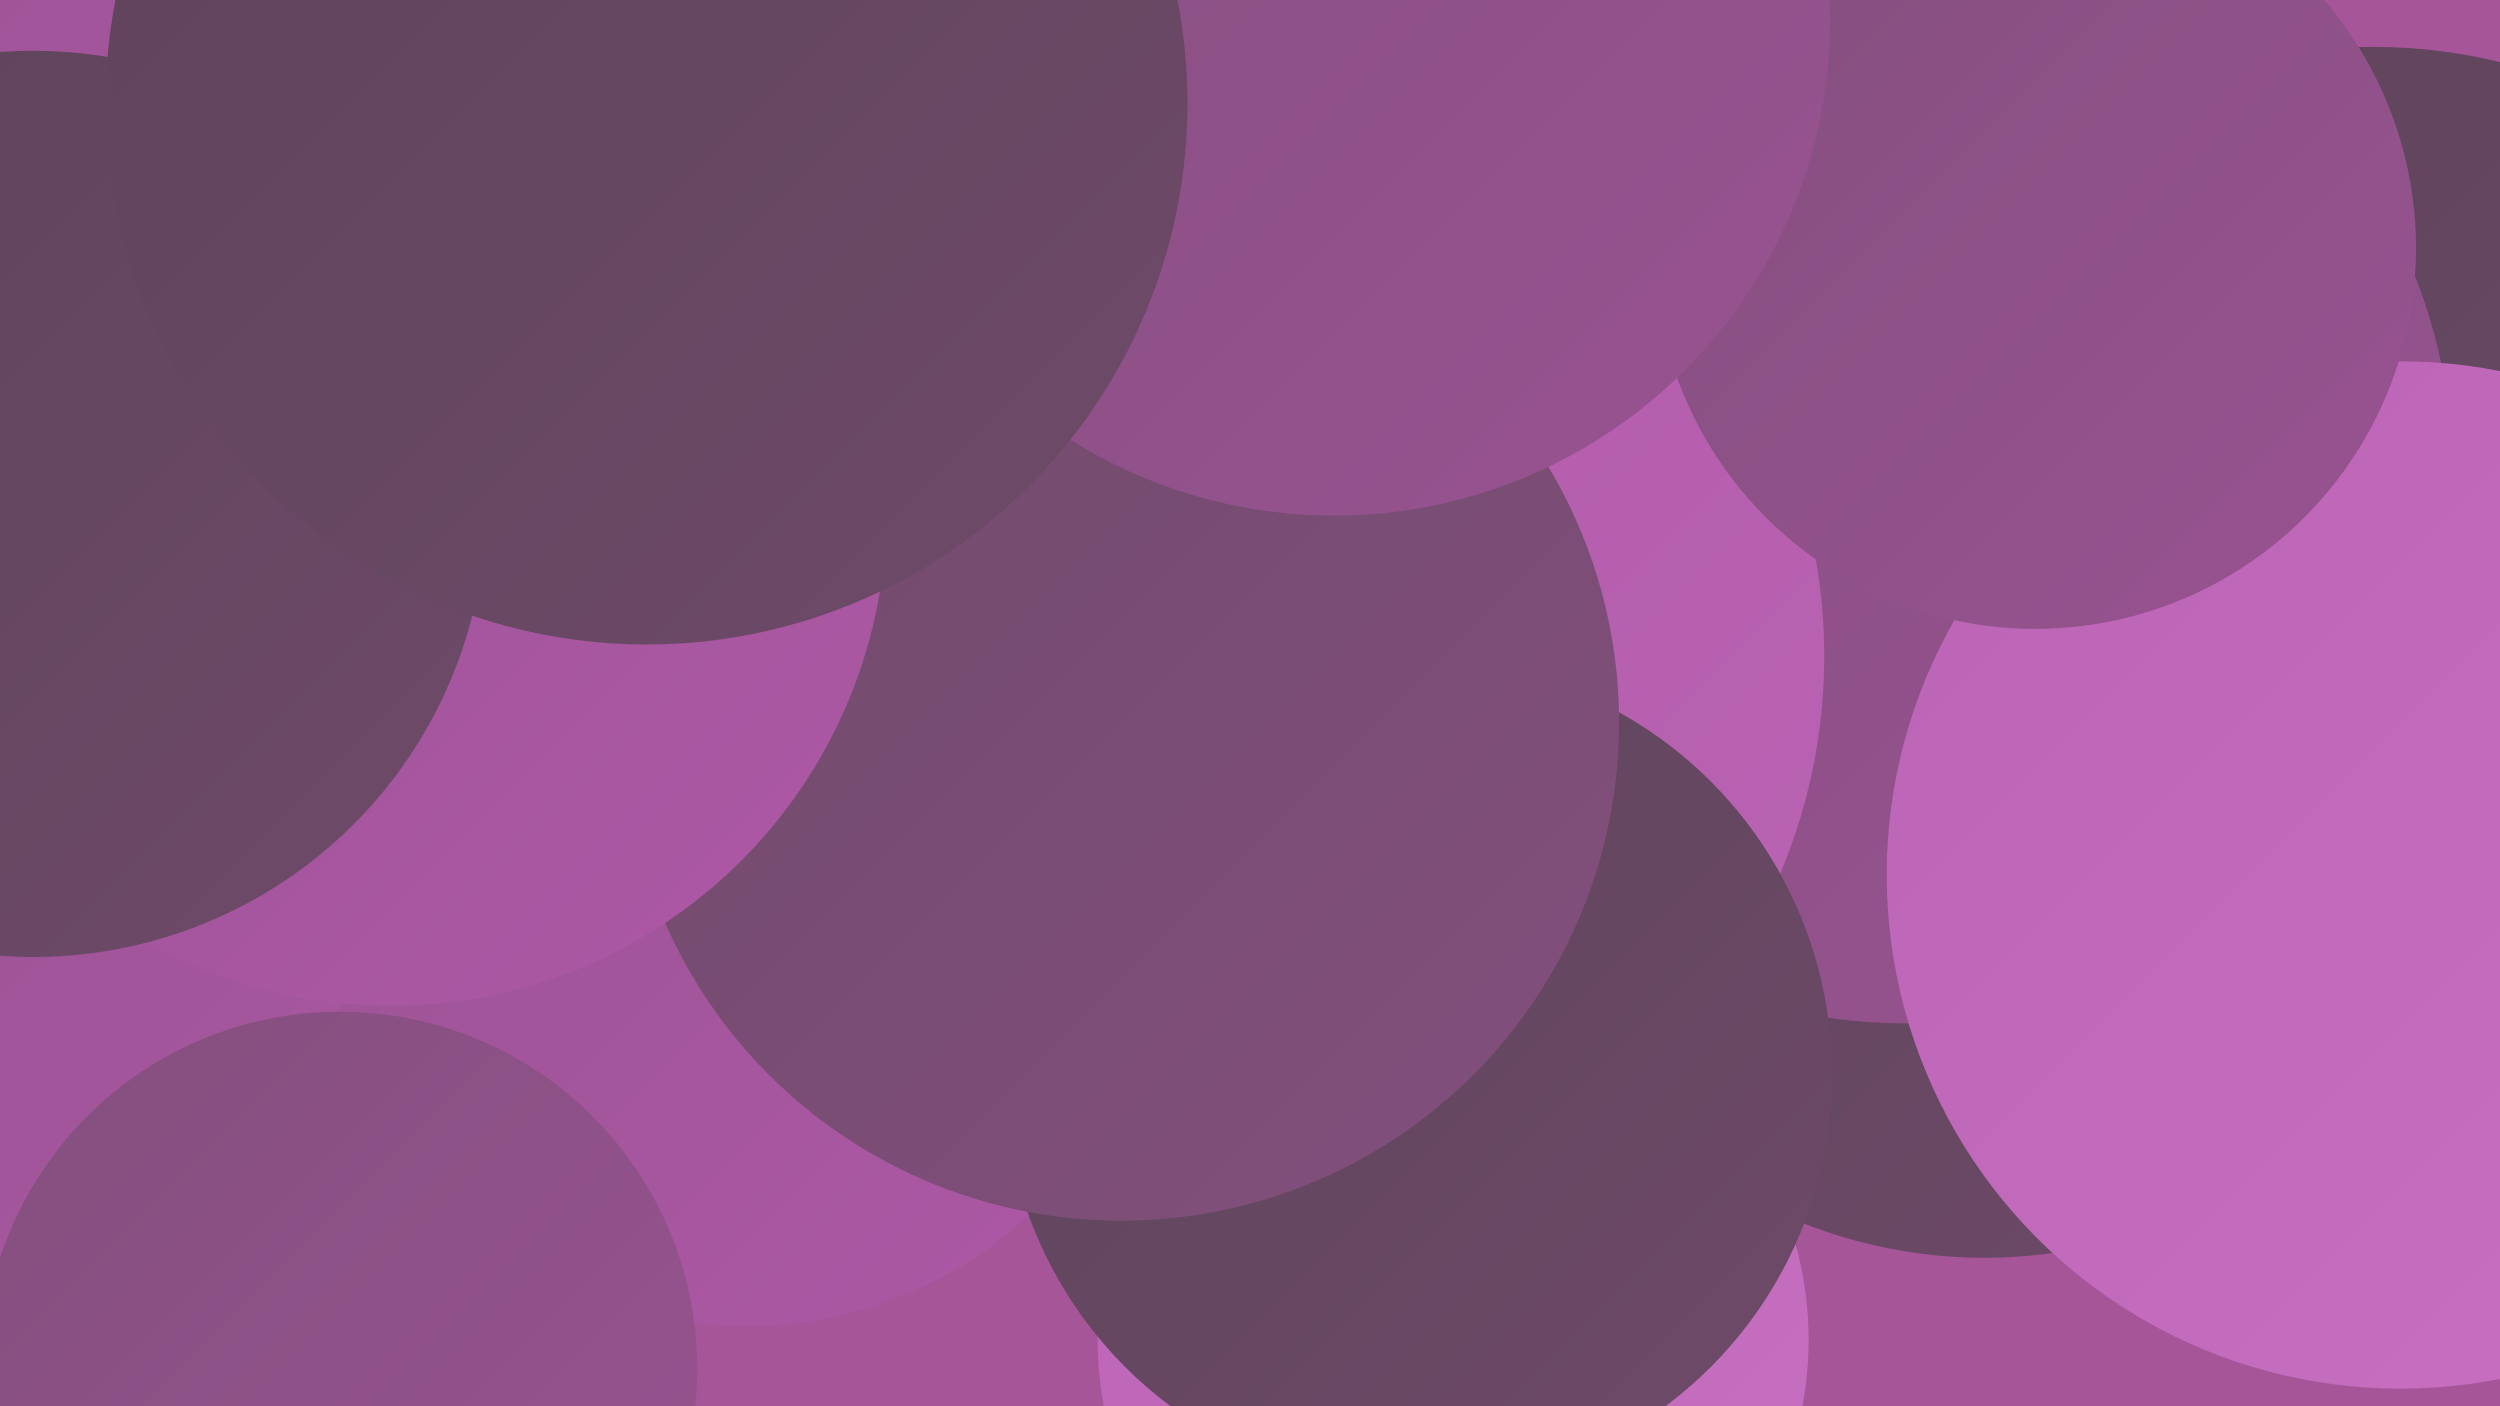
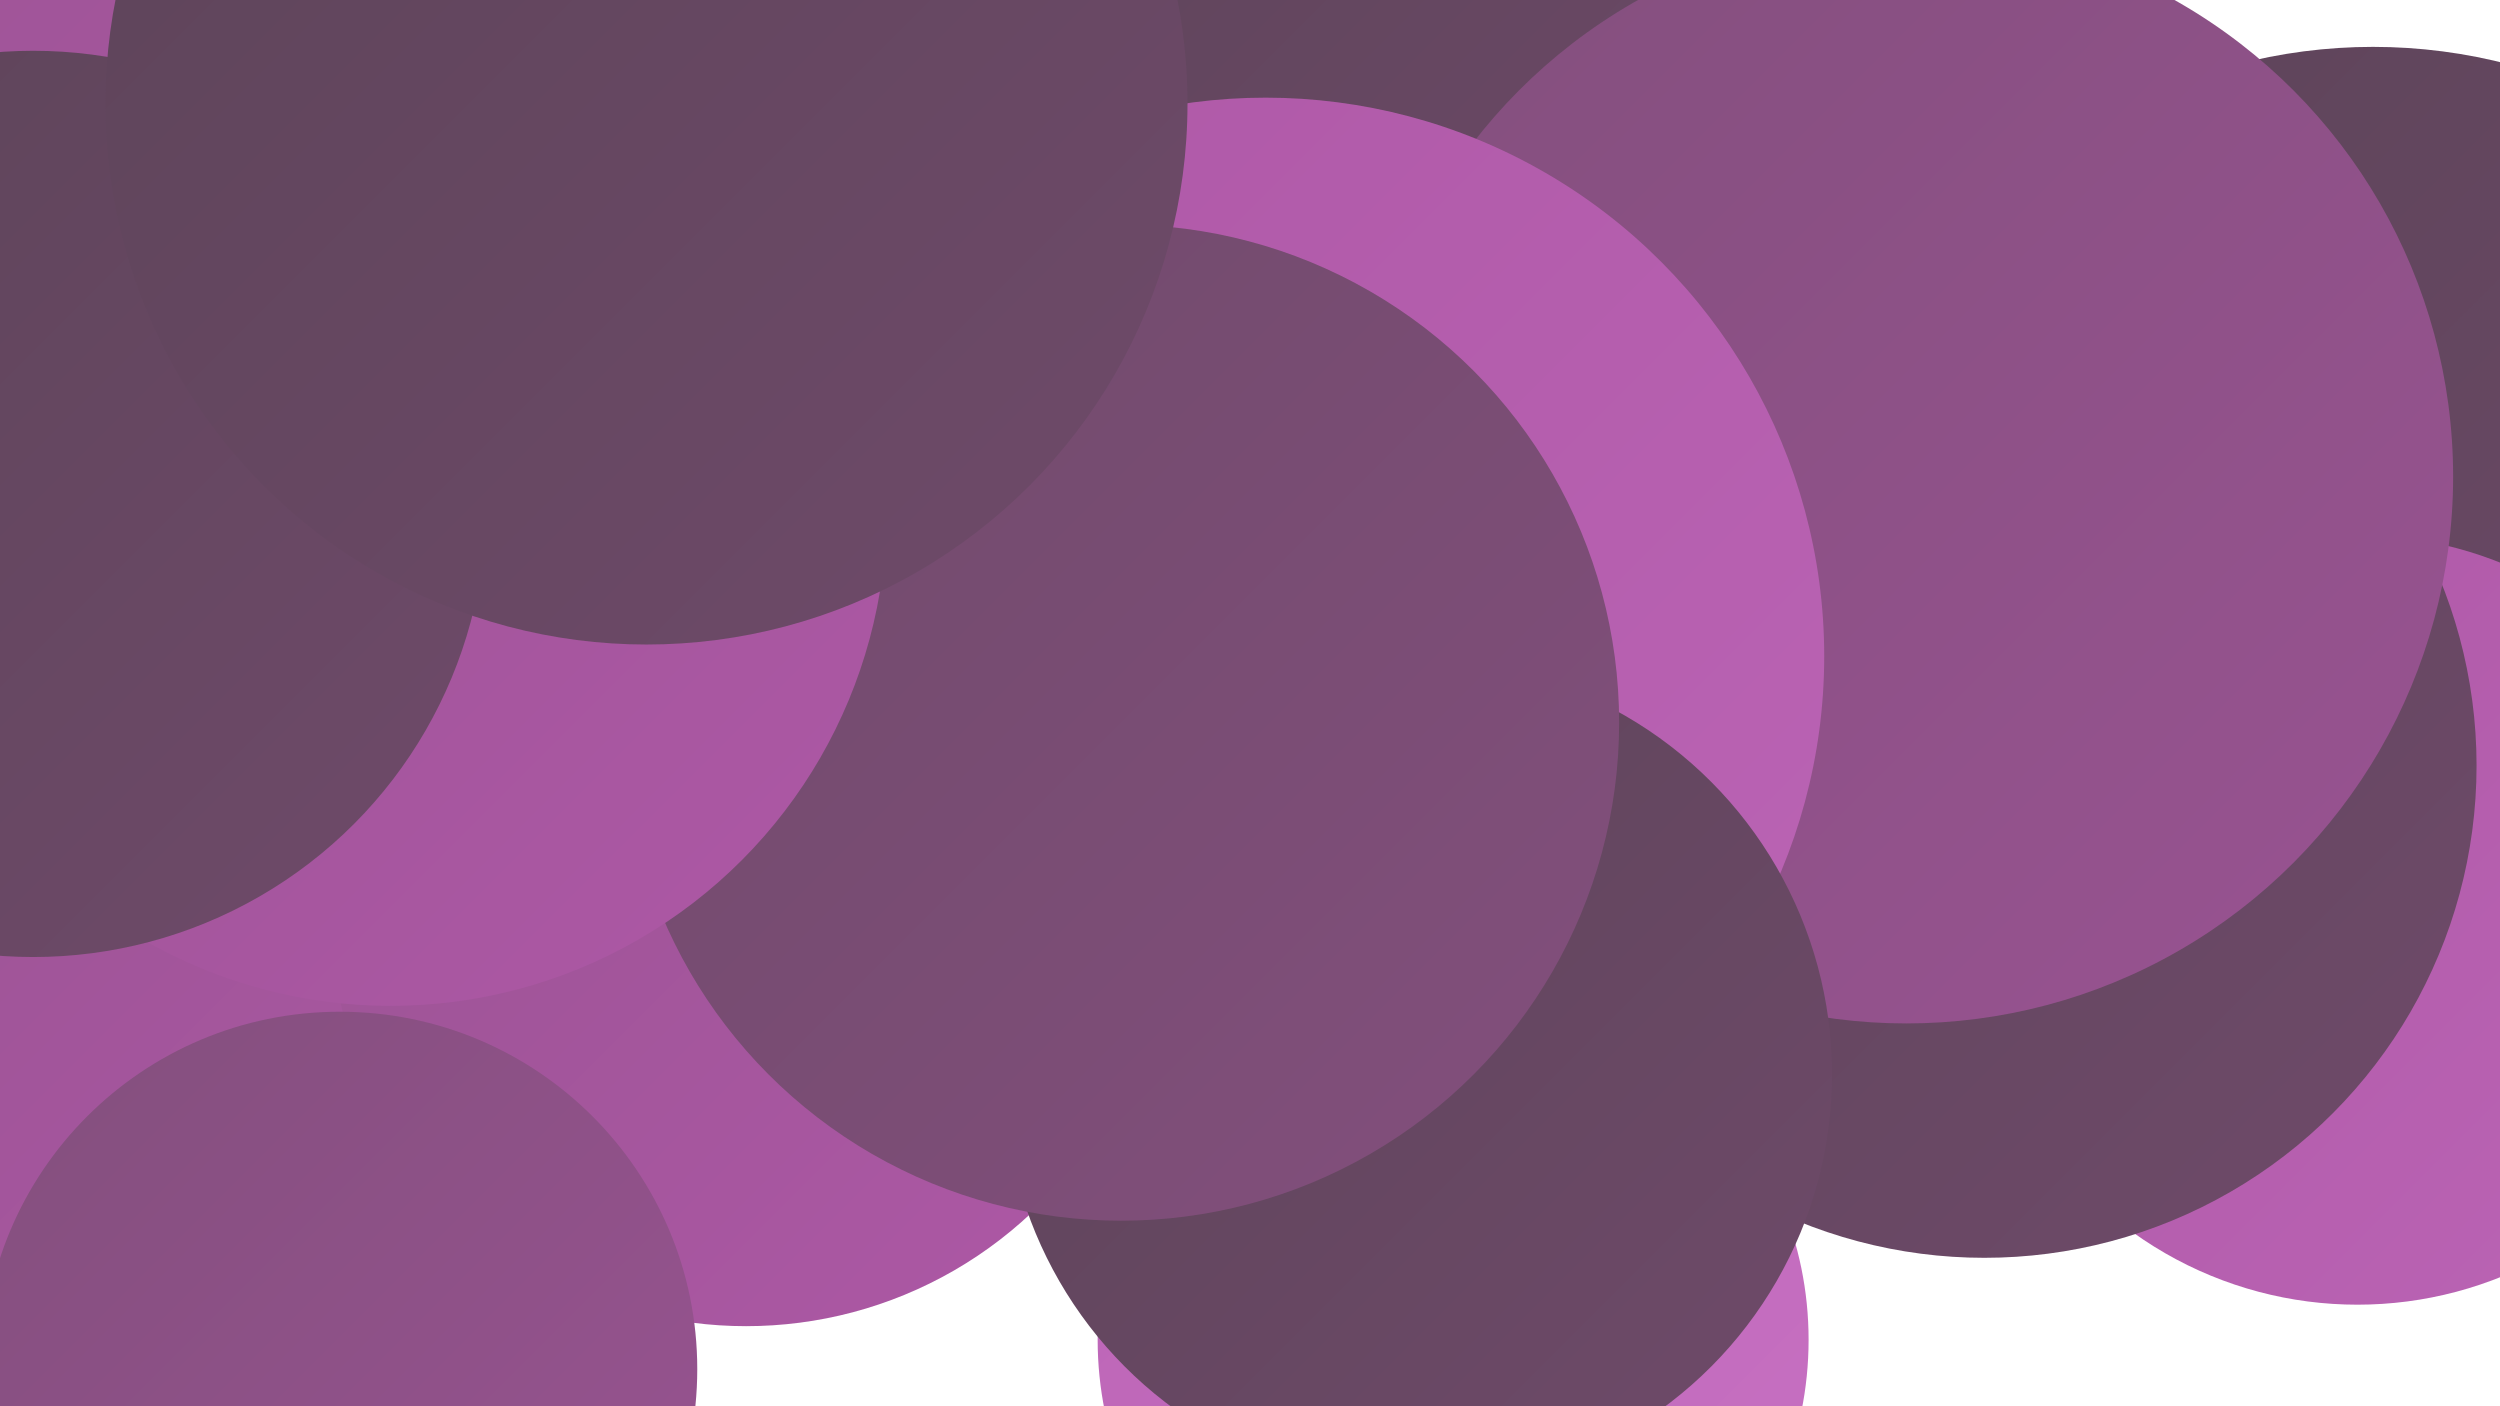
<svg xmlns="http://www.w3.org/2000/svg" width="1280" height="720">
  <defs>
    <linearGradient id="grad0" x1="0%" y1="0%" x2="100%" y2="100%">
      <stop offset="0%" style="stop-color:#5c4458;stop-opacity:1" />
      <stop offset="100%" style="stop-color:#6f4a6a;stop-opacity:1" />
    </linearGradient>
    <linearGradient id="grad1" x1="0%" y1="0%" x2="100%" y2="100%">
      <stop offset="0%" style="stop-color:#6f4a6a;stop-opacity:1" />
      <stop offset="100%" style="stop-color:#834f7d;stop-opacity:1" />
    </linearGradient>
    <linearGradient id="grad2" x1="0%" y1="0%" x2="100%" y2="100%">
      <stop offset="0%" style="stop-color:#834f7d;stop-opacity:1" />
      <stop offset="100%" style="stop-color:#995392;stop-opacity:1" />
    </linearGradient>
    <linearGradient id="grad3" x1="0%" y1="0%" x2="100%" y2="100%">
      <stop offset="0%" style="stop-color:#995392;stop-opacity:1" />
      <stop offset="100%" style="stop-color:#ae58a6;stop-opacity:1" />
    </linearGradient>
    <linearGradient id="grad4" x1="0%" y1="0%" x2="100%" y2="100%">
      <stop offset="0%" style="stop-color:#ae58a6;stop-opacity:1" />
      <stop offset="100%" style="stop-color:#bb64b5;stop-opacity:1" />
    </linearGradient>
    <linearGradient id="grad5" x1="0%" y1="0%" x2="100%" y2="100%">
      <stop offset="0%" style="stop-color:#bb64b5;stop-opacity:1" />
      <stop offset="100%" style="stop-color:#c871c3;stop-opacity:1" />
    </linearGradient>
    <linearGradient id="grad6" x1="0%" y1="0%" x2="100%" y2="100%">
      <stop offset="0%" style="stop-color:#c871c3;stop-opacity:1" />
      <stop offset="100%" style="stop-color:#5c4458;stop-opacity:1" />
    </linearGradient>
  </defs>
-   <rect width="1280" height="720" fill="#a55598" />
  <circle cx="133" cy="492" r="224" fill="url(#grad3)" />
  <circle cx="728" cy="26" r="228" fill="url(#grad0)" />
  <circle cx="1215" cy="299" r="275" fill="url(#grad0)" />
  <circle cx="1207" cy="471" r="197" fill="url(#grad4)" />
  <circle cx="93" cy="71" r="287" fill="url(#grad3)" />
  <circle cx="744" cy="686" r="182" fill="url(#grad5)" />
  <circle cx="382" cy="466" r="213" fill="url(#grad3)" />
  <circle cx="1016" cy="392" r="252" fill="url(#grad0)" />
  <circle cx="976" cy="244" r="280" fill="url(#grad2)" />
  <circle cx="701" cy="330" r="191" fill="url(#grad5)" />
  <circle cx="648" cy="336" r="286" fill="url(#grad4)" />
  <circle cx="174" cy="701" r="183" fill="url(#grad2)" />
  <circle cx="726" cy="550" r="212" fill="url(#grad0)" />
  <circle cx="574" cy="370" r="255" fill="url(#grad1)" />
-   <circle cx="1229" cy="448" r="263" fill="url(#grad5)" />
  <circle cx="200" cy="261" r="254" fill="url(#grad3)" />
-   <circle cx="1042" cy="127" r="195" fill="url(#grad2)" />
-   <circle cx="683" cy="10" r="254" fill="url(#grad2)" />
  <circle cx="17" cy="258" r="232" fill="url(#grad0)" />
  <circle cx="331" cy="53" r="277" fill="url(#grad0)" />
</svg>